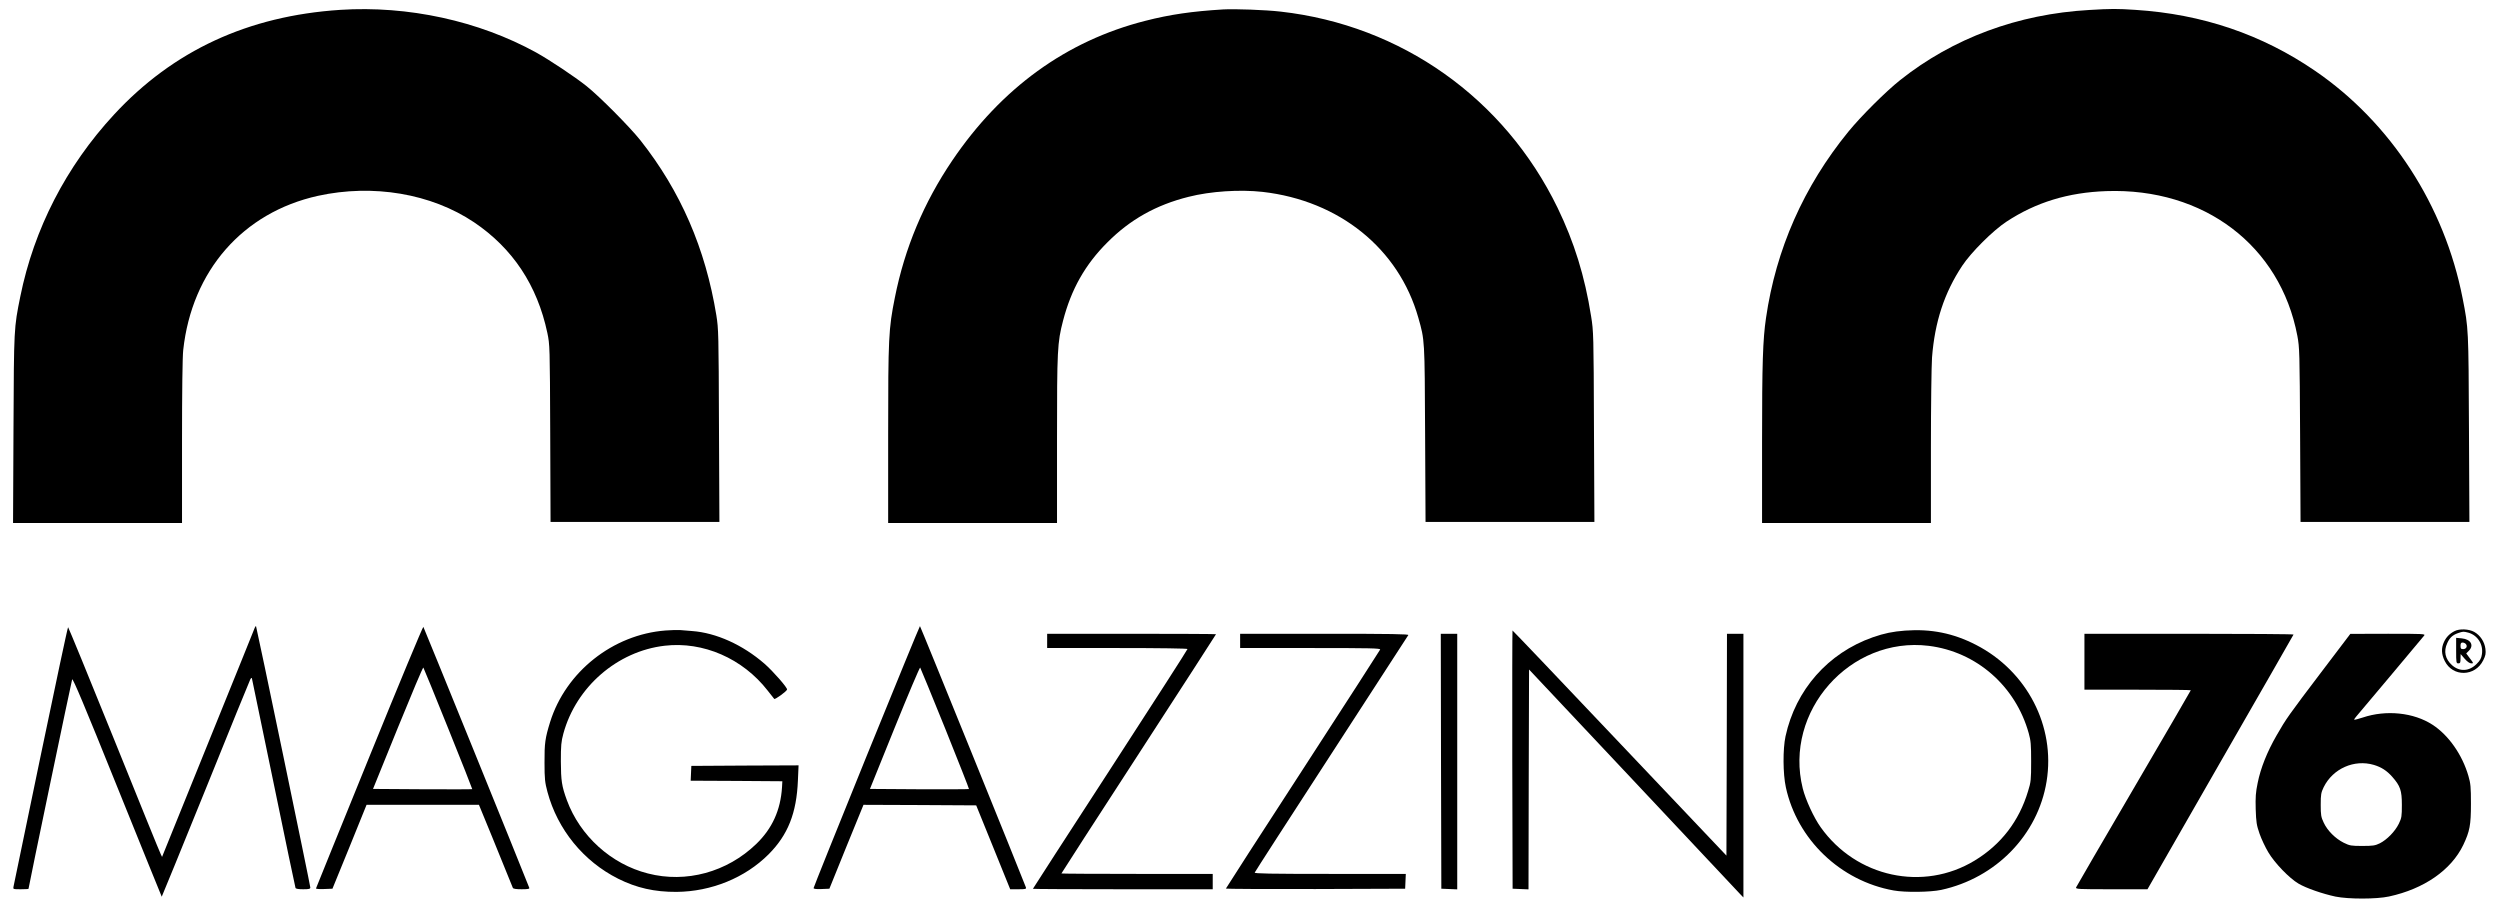
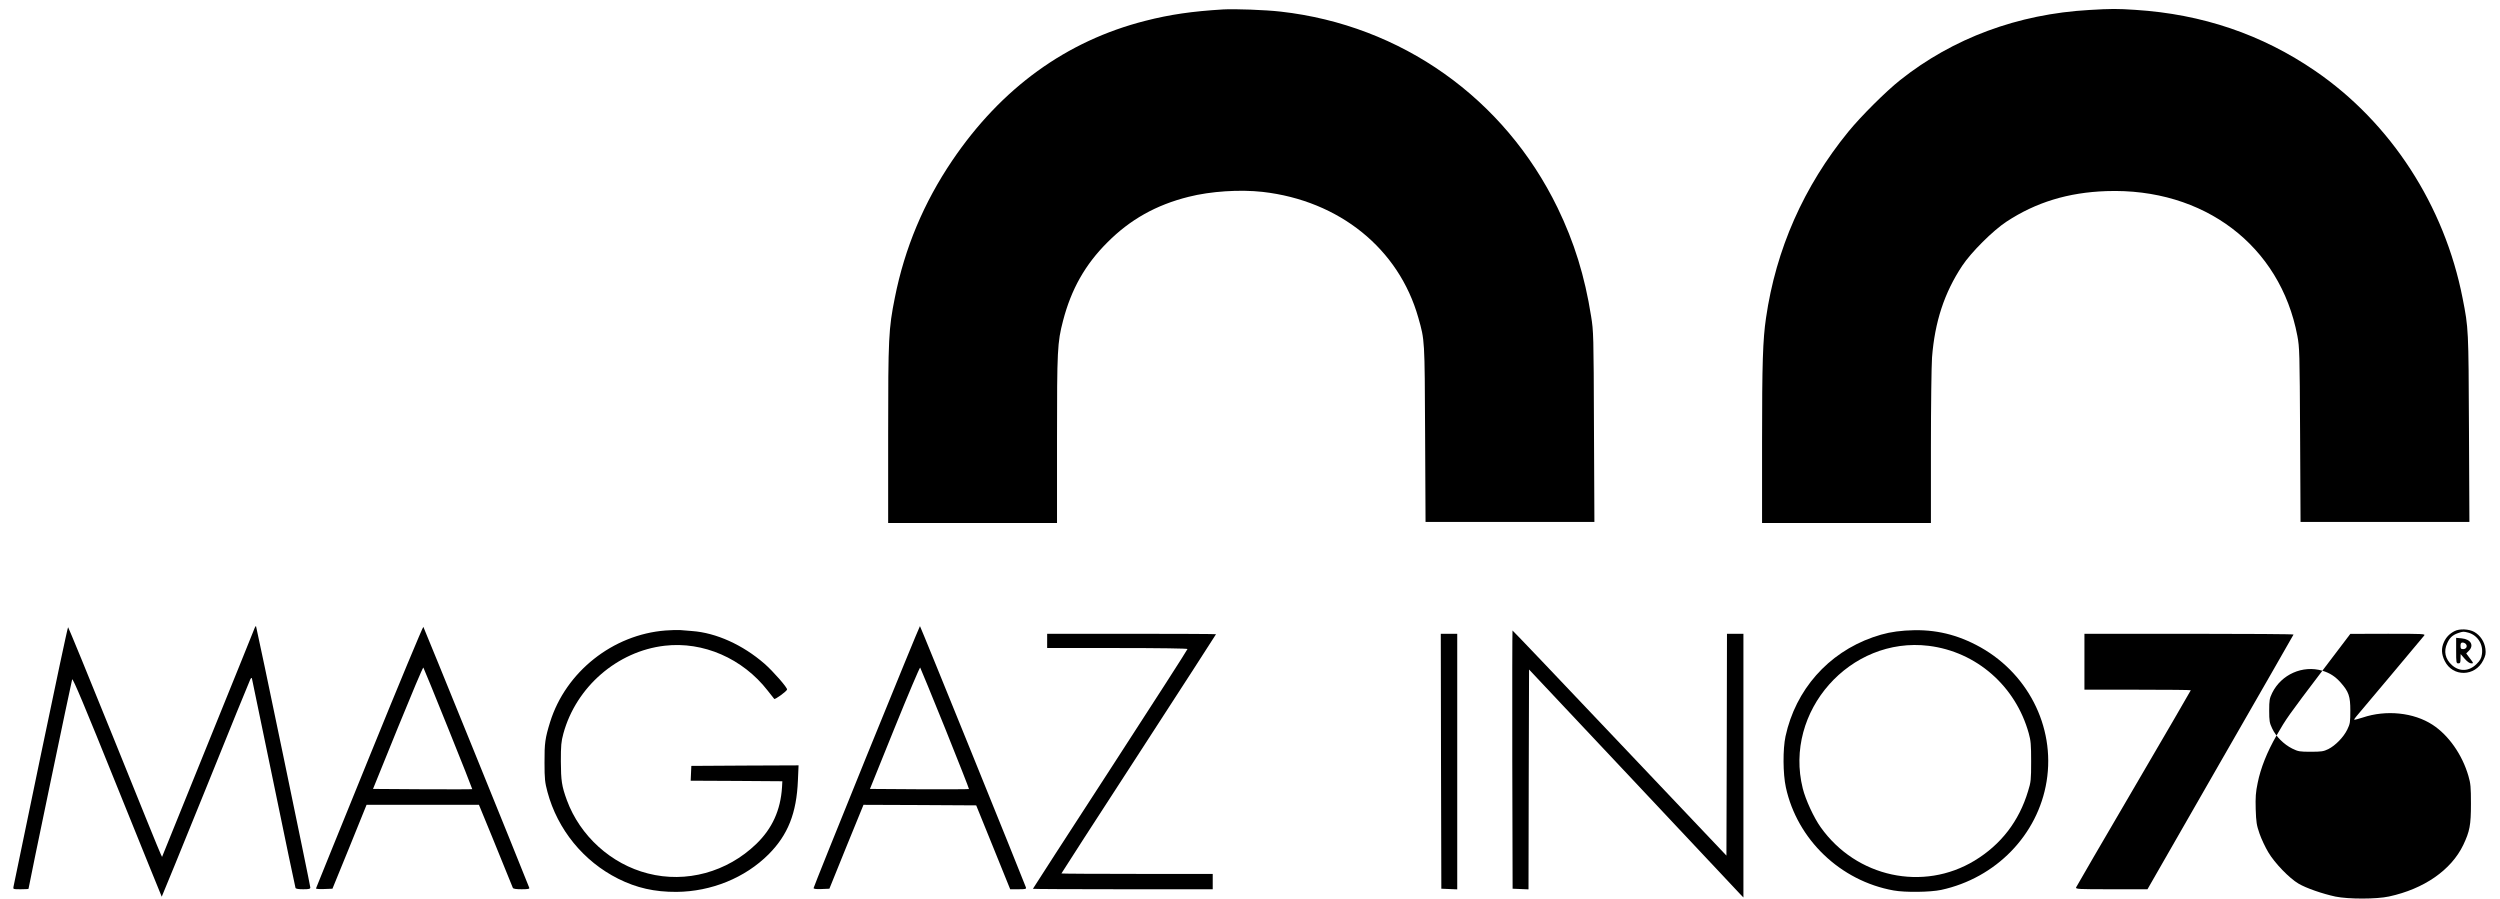
<svg xmlns="http://www.w3.org/2000/svg" version="1.0" width="2280pt" height="820pt" viewBox="0 0 2280 820" preserveAspectRatio="xMidYMid meet">
  <g transform="translate(0,820) scale(0.1,-0.1)" fill="#000000" stroke="none">
-     <path d="M3102 8110 c-839 -55 -1522 -371 -2062 -955 -436 -471 -730 -1042 -855 -1660 -58 -288 -58 -281 -62 -1207 l-4 -858 770 0 771 0 0 740 c0 454 4 778 11 838 79 723 543 1254 1229 1406 502 110 1032 21 1423 -241 353 -238 577 -575 669 -1010 22 -106 23 -120 26 -915 l3 -808 770 0 770 0 -4 878 c-3 836 -4 883 -24 1007 -99 608 -326 1132 -693 1596 -99 124 -371 398 -490 493 -109 87 -338 239 -460 307 -525 289 -1169 429 -1788 389z" />
    <path d="M11155 8114 c-281 -17 -484 -46 -710 -104 -720 -183 -1313 -613 -1761 -1275 -259 -383 -433 -797 -523 -1250 -57 -284 -61 -364 -61 -1250 l0 -805 770 0 770 0 0 759 c0 822 3 886 55 1086 75 288 202 513 405 715 207 208 444 341 740 415 200 51 468 68 675 45 700 -80 1242 -518 1420 -1147 59 -209 58 -191 62 -1060 l4 -803 770 0 770 0 -4 868 c-3 839 -4 871 -26 1007 -58 368 -154 676 -306 990 -486 1000 -1426 1665 -2525 1789 -139 16 -419 26 -525 20z" />
    <path d="M19054 8109 c-651 -37 -1243 -257 -1724 -639 -130 -103 -358 -330 -473 -471 -407 -499 -660 -1071 -751 -1699 -29 -199 -36 -407 -36 -1137 l0 -733 770 0 770 0 0 688 c0 378 5 747 10 820 25 326 112 592 276 839 80 121 280 321 404 402 268 176 562 266 910 278 890 31 1586 -497 1742 -1320 20 -107 21 -149 25 -904 l4 -793 770 0 770 0 -4 853 c-4 909 -4 913 -58 1187 -165 845 -654 1600 -1344 2073 -486 333 -1030 518 -1640 557 -168 11 -218 11 -421 -1z" />
    <path d="M2323 2474 c-3 -10 -191 -473 -416 -1029 -225 -556 -413 -1021 -419 -1035 l-10 -25 -12 25 c-8 14 -199 485 -426 1048 -227 562 -416 1022 -419 1022 -4 0 -116 -528 -250 -1172 -133 -645 -245 -1183 -248 -1195 -5 -22 -3 -23 66 -23 39 0 71 2 71 4 0 15 392 1895 398 1910 6 14 113 -240 411 -980 222 -549 404 -1000 406 -1002 1 -1 181 440 400 980 218 541 402 992 408 1003 6 11 12 15 14 10 1 -6 91 -435 198 -955 107 -520 197 -951 200 -958 3 -8 27 -12 70 -12 53 0 65 3 65 16 0 20 -490 2377 -495 2383 -3 2 -8 -5 -12 -15z" />
    <path d="M3369 1299 c-266 -656 -486 -1196 -487 -1201 -2 -5 31 -8 73 -6 l77 3 156 382 155 383 513 0 512 0 30 -73 c24 -56 126 -307 279 -684 3 -9 30 -13 80 -13 56 0 74 3 70 13 -84 215 -961 2374 -966 2380 -4 4 -226 -529 -492 -1184z m719 257 c122 -302 220 -551 219 -553 -2 -2 -207 -2 -455 -1 l-450 3 226 557 c125 307 229 554 233 550 3 -4 106 -254 227 -556z" />
    <path d="M7902 1301 c-265 -653 -482 -1194 -482 -1200 0 -8 22 -11 72 -9 l72 3 155 383 156 382 514 -2 514 -3 155 -382 155 -383 74 0 c67 0 74 2 69 18 -34 92 -962 2382 -966 2382 -3 0 -222 -535 -488 -1189z m718 255 c121 -301 219 -550 217 -552 -2 -2 -206 -3 -454 -2 l-449 3 225 557 c124 306 229 553 233 550 3 -4 106 -254 228 -556z" />
    <path d="M6070 2450 c-481 -37 -910 -377 -1053 -835 -45 -146 -52 -192 -51 -370 0 -151 4 -181 27 -268 92 -342 328 -632 645 -791 168 -84 332 -121 532 -120 318 3 625 128 840 343 176 177 255 375 267 674 l6 137 -489 -2 -489 -3 -3 -67 -3 -68 418 -2 418 -3 -3 -55 c-13 -208 -89 -376 -235 -517 -266 -257 -640 -359 -988 -269 -335 85 -619 342 -739 668 -47 129 -54 177 -55 353 0 147 3 181 23 255 116 425 492 751 924 801 351 41 711 -116 939 -409 29 -37 56 -71 60 -76 7 -8 111 67 117 85 6 15 -126 166 -206 236 -198 172 -440 282 -661 298 -42 3 -92 7 -111 9 -19 1 -78 0 -130 -4z" />
    <path d="M17375 2449 c-115 -9 -188 -24 -295 -61 -409 -144 -704 -479 -796 -903 -25 -117 -24 -341 3 -465 103 -476 497 -854 983 -941 104 -19 335 -16 433 5 500 108 883 502 962 990 82 503 -179 1006 -644 1245 -208 107 -410 147 -646 130z m215 -139 c435 -54 792 -366 912 -797 19 -67 22 -104 22 -258 0 -167 -2 -187 -28 -270 -82 -274 -247 -488 -488 -634 -468 -284 -1078 -153 -1403 304 -62 86 -139 253 -164 355 -175 702 432 1388 1149 1300z" />
    <path d="M22385 2444 c-45 -23 -76 -55 -96 -99 -26 -56 -24 -111 7 -173 73 -148 277 -144 351 6 22 44 25 61 20 105 -8 64 -47 123 -102 154 -48 27 -135 31 -180 7z m127 -14 c84 -24 137 -107 123 -197 -5 -37 -16 -56 -49 -89 -67 -67 -154 -72 -223 -11 -63 56 -79 127 -44 202 22 49 48 73 98 91 47 16 49 16 95 4z" />
    <path d="M22400 2266 c0 -109 1 -116 20 -116 17 0 20 7 20 43 l1 42 37 -43 c24 -27 45 -42 60 -42 22 0 22 1 -12 45 l-34 46 24 24 c49 49 18 105 -64 113 l-52 5 0 -117z m89 60 c17 -20 3 -46 -25 -46 -20 0 -24 5 -24 30 0 23 5 30 19 30 10 0 24 -6 30 -14z" />
    <path d="M13792 1273 l3 -1178 72 -3 73 -3 2 1003 3 1002 949 -1009 c522 -556 962 -1023 977 -1040 l29 -30 0 1203 0 1202 -75 0 -75 0 -2 -1012 -3 -1011 -973 1026 c-535 565 -975 1027 -978 1027 -2 0 -3 -530 -2 -1177z" />
    <path d="M9550 2355 l0 -65 640 0 c395 0 640 -4 640 -9 0 -6 -317 -499 -705 -1097 -388 -597 -705 -1088 -705 -1090 0 -2 369 -4 820 -4 l820 0 0 70 0 70 -690 0 c-379 0 -690 2 -690 4 0 3 317 494 705 1091 388 598 705 1089 705 1091 0 2 -346 4 -770 4 l-770 0 0 -65z" />
-     <path d="M11310 2355 l0 -65 641 0 c545 0 640 -2 636 -14 -3 -8 -321 -500 -706 -1094 -386 -594 -701 -1083 -701 -1086 0 -3 368 -5 818 -4 l817 3 3 68 3 67 -692 0 c-549 0 -690 3 -686 12 2 7 317 495 699 1083 382 589 697 1076 702 1083 6 9 -150 12 -763 12 l-771 0 0 -65z" />
    <path d="M13142 1258 l3 -1163 73 -3 72 -3 0 1166 0 1165 -75 0 -75 0 2 -1162z" />
    <path d="M19010 2165 l0 -255 485 0 c267 0 485 -2 485 -5 0 -3 -234 -405 -520 -894 -286 -488 -522 -895 -526 -904 -6 -16 20 -17 323 -17 l328 0 664 1158 c366 636 666 1160 668 1165 2 4 -426 7 -951 7 l-956 0 0 -255z" />
-     <path d="M21180 2083 c-310 -409 -330 -437 -417 -589 -87 -151 -146 -299 -173 -434 -18 -86 -21 -130 -18 -240 4 -119 8 -145 35 -223 17 -49 53 -125 80 -170 57 -97 192 -237 276 -286 69 -41 220 -93 337 -118 119 -24 374 -24 488 1 319 69 567 241 677 470 59 125 70 180 70 376 0 152 -3 185 -23 253 -56 194 -181 372 -327 467 -172 112 -423 138 -637 66 -40 -13 -75 -22 -77 -20 -3 2 5 14 16 27 11 12 152 180 313 372 161 193 300 358 308 368 14 16 -2 17 -329 17 l-344 -1 -255 -336z m470 -859 c69 -21 117 -52 167 -108 74 -84 88 -125 88 -256 0 -106 -2 -119 -28 -173 -35 -71 -108 -145 -173 -178 -43 -21 -63 -24 -159 -24 -102 0 -115 2 -170 29 -76 38 -149 110 -183 184 -24 50 -27 69 -27 162 0 94 3 111 27 161 84 170 279 256 458 203z" />
+     <path d="M21180 2083 c-310 -409 -330 -437 -417 -589 -87 -151 -146 -299 -173 -434 -18 -86 -21 -130 -18 -240 4 -119 8 -145 35 -223 17 -49 53 -125 80 -170 57 -97 192 -237 276 -286 69 -41 220 -93 337 -118 119 -24 374 -24 488 1 319 69 567 241 677 470 59 125 70 180 70 376 0 152 -3 185 -23 253 -56 194 -181 372 -327 467 -172 112 -423 138 -637 66 -40 -13 -75 -22 -77 -20 -3 2 5 14 16 27 11 12 152 180 313 372 161 193 300 358 308 368 14 16 -2 17 -329 17 l-344 -1 -255 -336z c69 -21 117 -52 167 -108 74 -84 88 -125 88 -256 0 -106 -2 -119 -28 -173 -35 -71 -108 -145 -173 -178 -43 -21 -63 -24 -159 -24 -102 0 -115 2 -170 29 -76 38 -149 110 -183 184 -24 50 -27 69 -27 162 0 94 3 111 27 161 84 170 279 256 458 203z" />
  </g>
</svg>